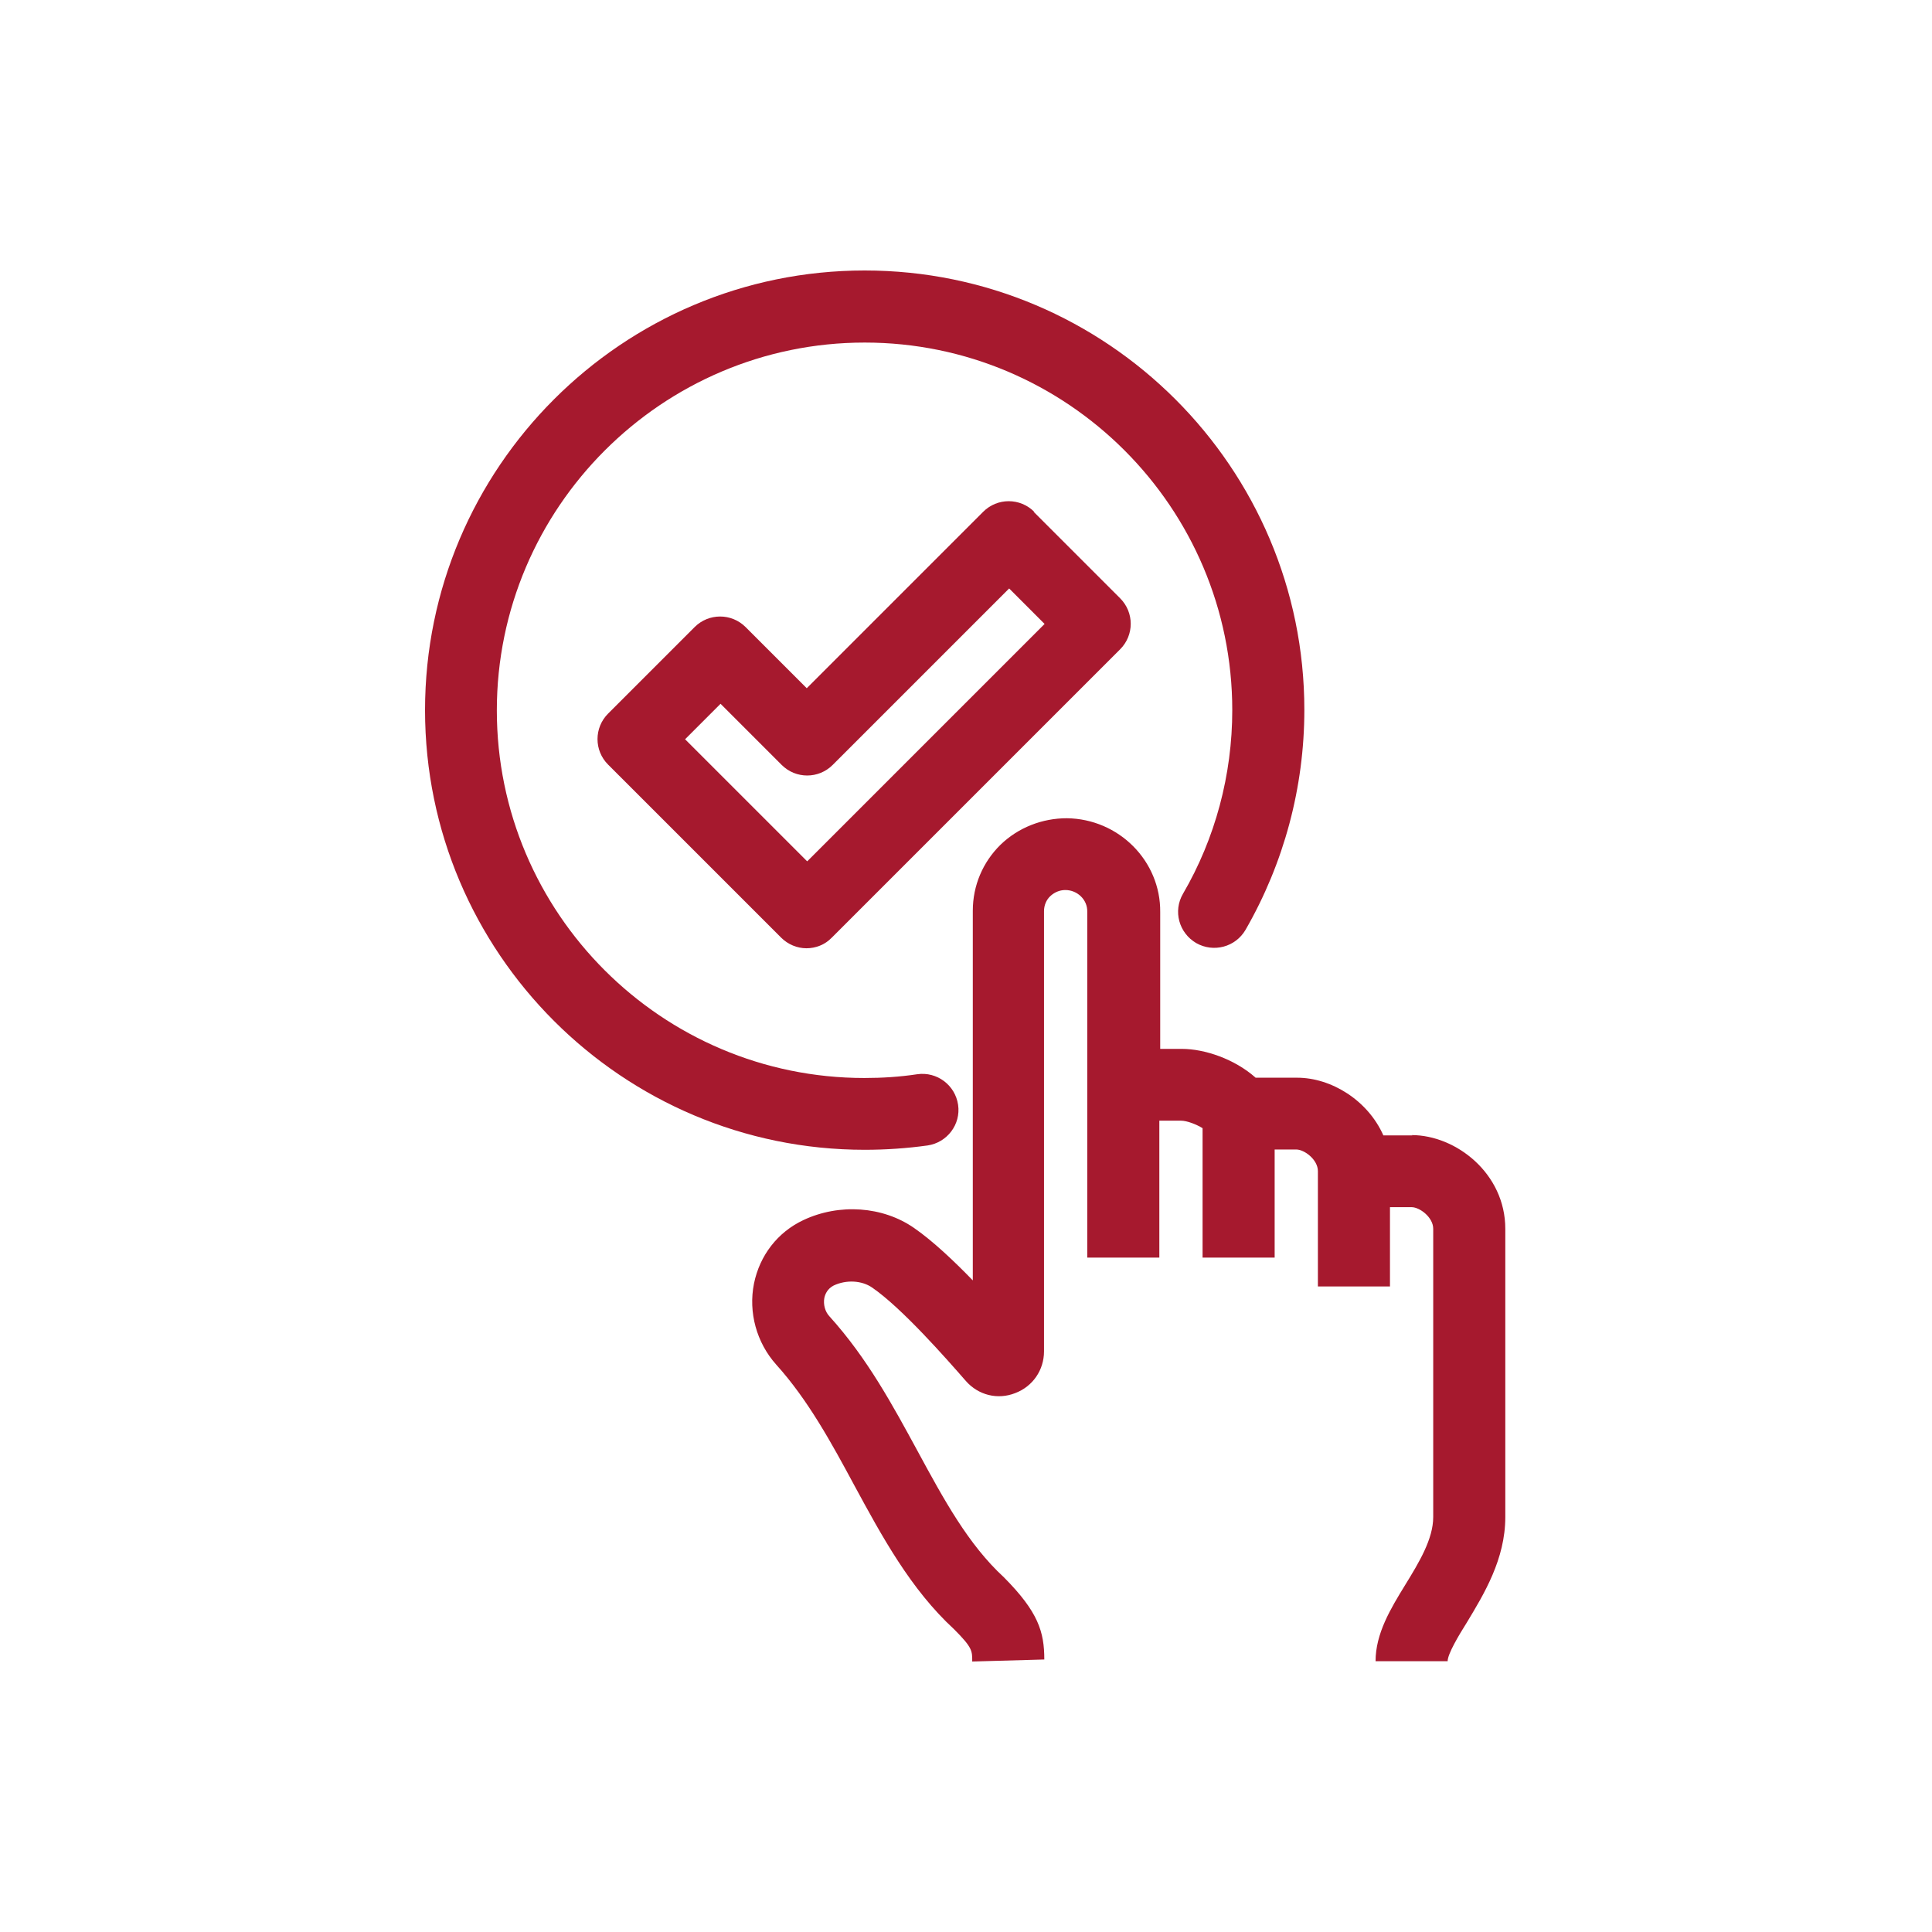
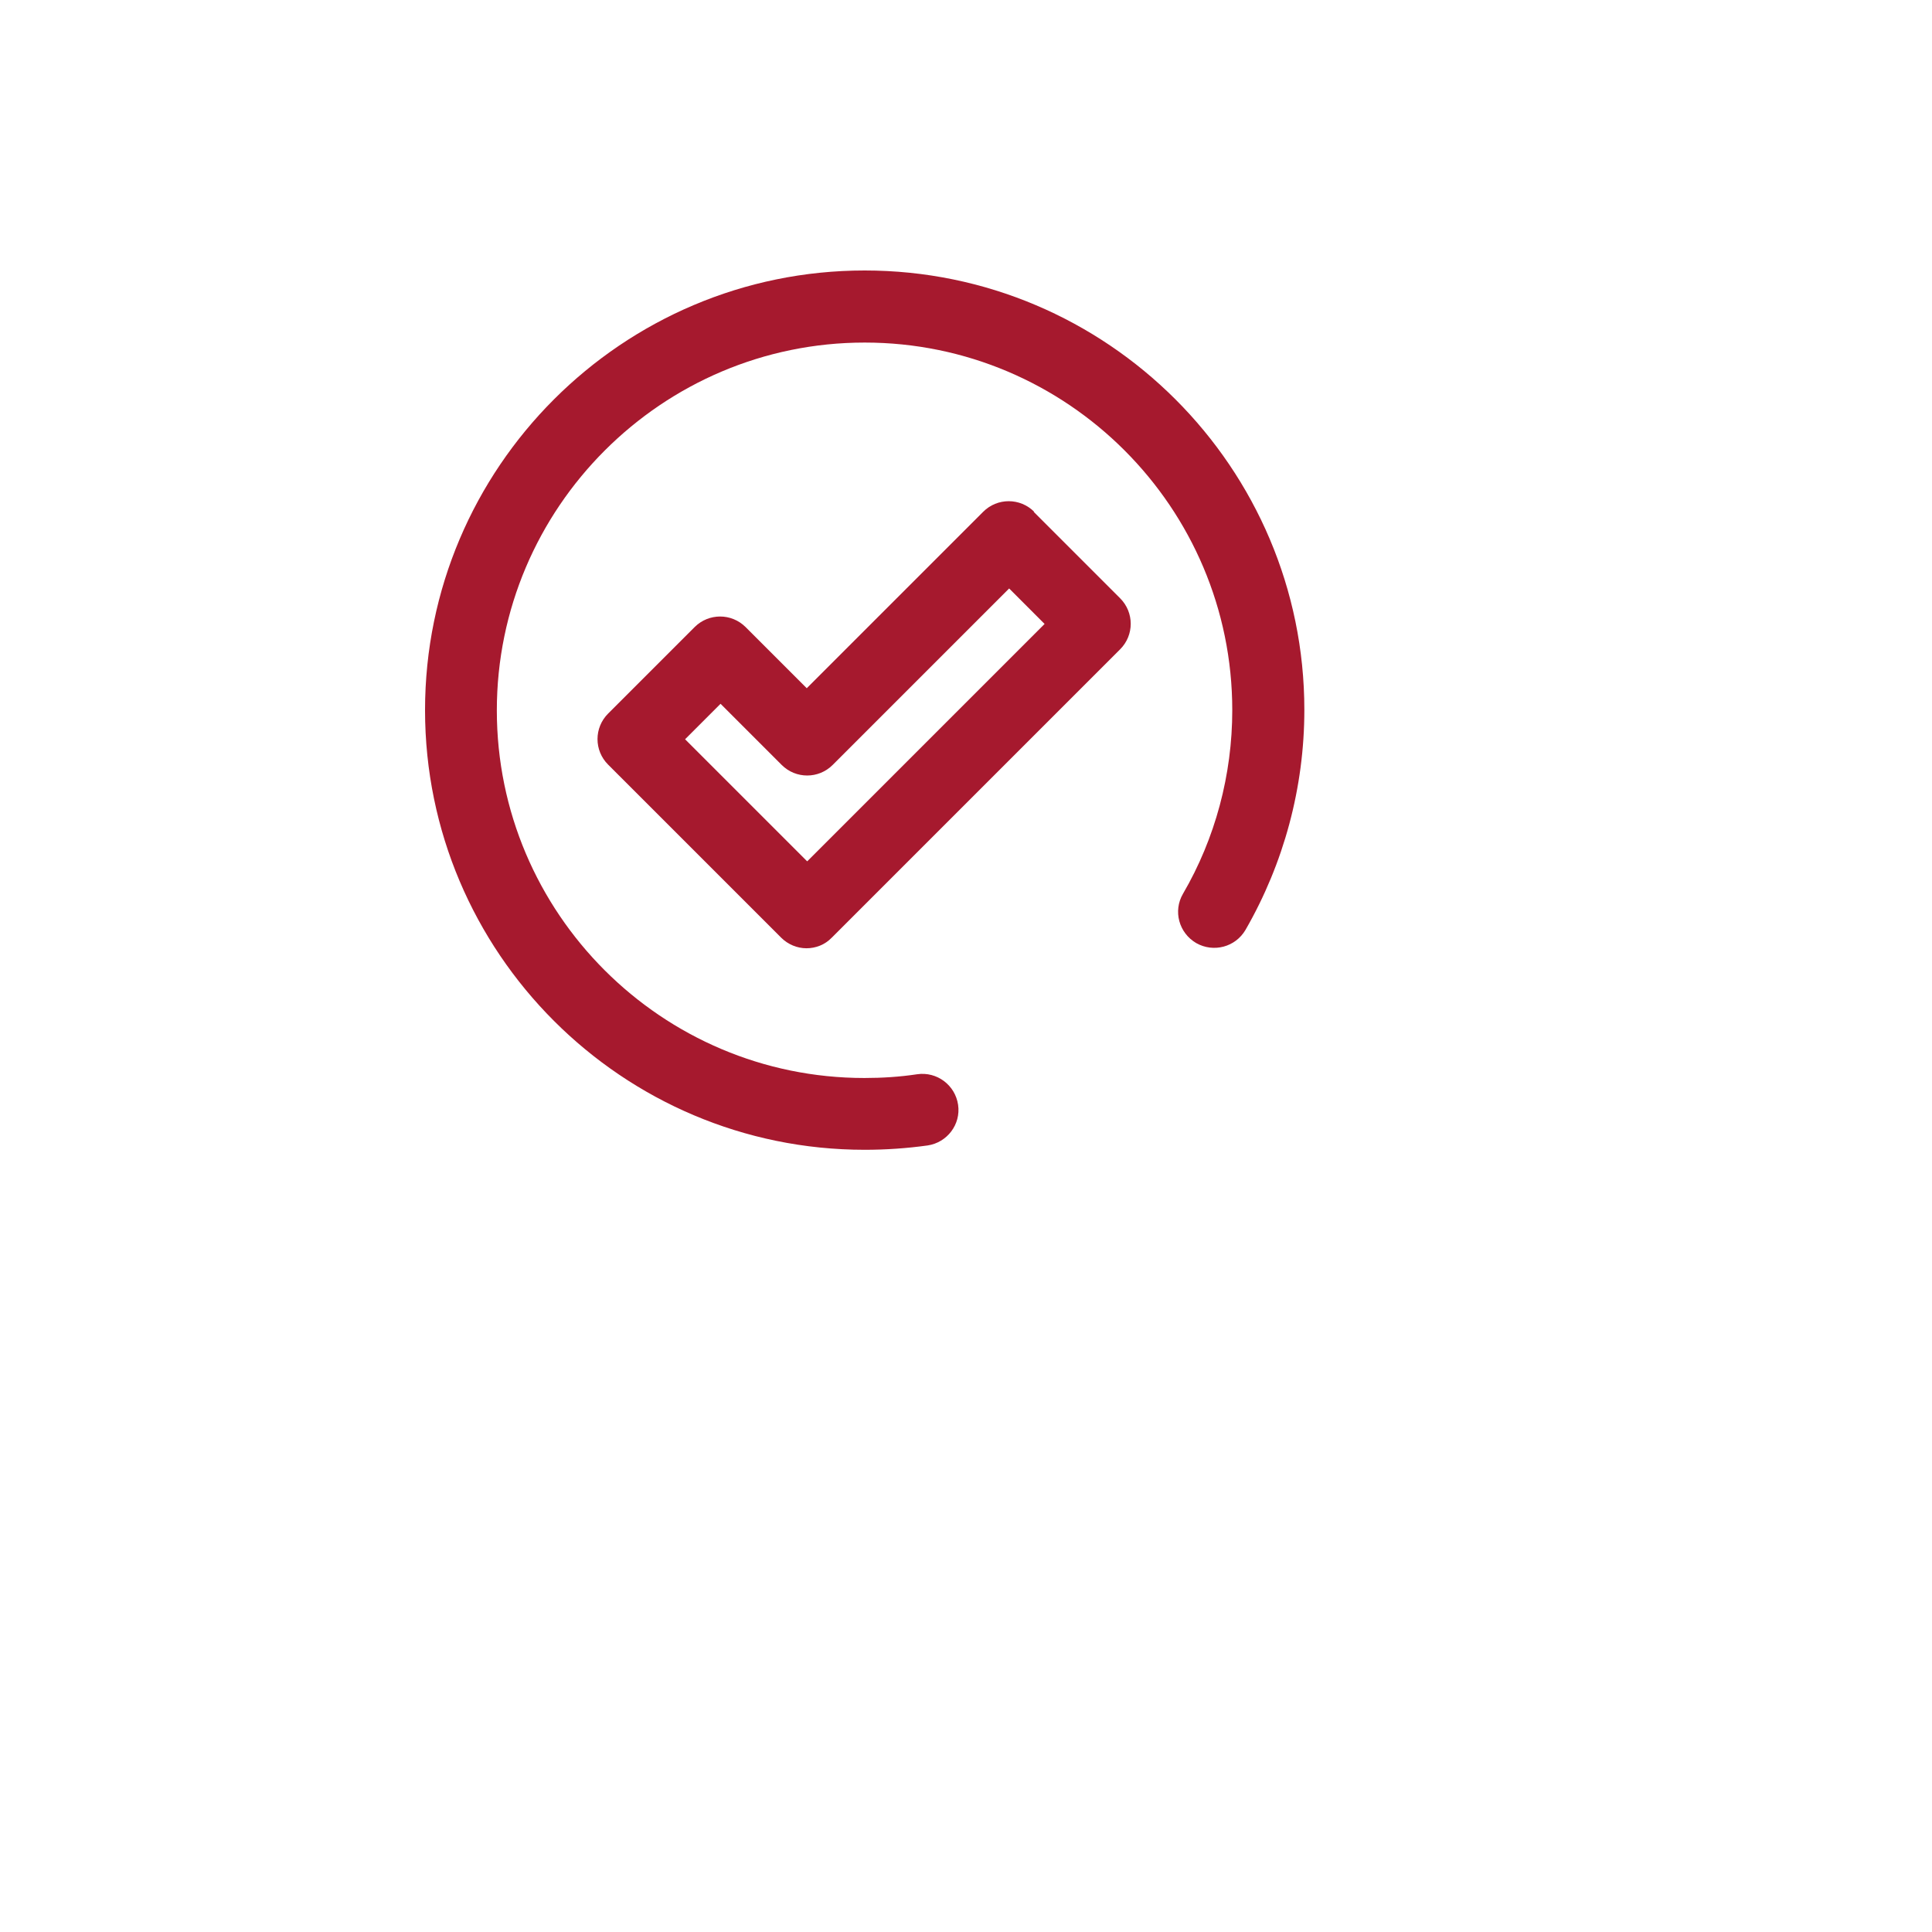
<svg xmlns="http://www.w3.org/2000/svg" width="100" height="100" viewBox="0 0 100 100" fill="none">
  <path d="M53.531 26.49C52.8 25.759 51.621 25.759 50.889 26.49L41.757 35.622L38.594 32.459C37.862 31.728 36.684 31.728 35.952 32.459L31.476 36.935C30.744 37.667 30.744 38.846 31.476 39.577L40.429 48.53C40.787 48.888 41.265 49.082 41.742 49.082C42.22 49.082 42.697 48.903 43.055 48.53L57.978 33.608C58.709 32.877 58.709 31.698 57.978 30.967L53.501 26.49H53.531ZM41.772 44.576L35.46 38.264L37.295 36.428L40.459 39.592C41.19 40.323 42.369 40.323 43.1 39.592L52.233 30.459L54.068 32.295L41.787 44.576H41.772Z" fill="#A6192E" />
  <path d="M48.01 59.289C49.024 59.14 49.74 58.2 49.591 57.185C49.442 56.17 48.502 55.454 47.472 55.603C46.577 55.738 45.667 55.797 44.742 55.797C34.251 55.797 25.716 47.262 25.716 36.771C25.716 26.281 34.266 17.731 44.757 17.731C55.247 17.731 63.782 26.266 63.782 36.757C63.782 40.099 62.902 43.397 61.231 46.262C60.708 47.157 61.022 48.291 61.917 48.814C62.812 49.321 63.947 49.023 64.469 48.127C66.454 44.68 67.513 40.756 67.513 36.742C67.513 24.207 57.306 14 44.757 14C32.207 14 22 24.207 22 36.757C22 49.306 32.207 59.513 44.757 59.513C45.846 59.513 46.935 59.438 48.01 59.289Z" fill="#A6192E" />
-   <path d="M73.109 58.767H71.602C70.796 56.946 68.901 55.782 67.14 55.782H64.991C63.902 54.812 62.35 54.29 61.171 54.29H60.052V47.217C60.082 44.561 57.903 42.382 55.217 42.352C53.949 42.352 52.71 42.83 51.785 43.725C50.875 44.62 50.352 45.829 50.352 47.142V66.273C49.367 65.258 48.278 64.228 47.308 63.557C45.697 62.438 43.443 62.274 41.578 63.154C40.25 63.781 39.325 64.975 39.026 66.437C38.728 67.929 39.161 69.496 40.175 70.63C41.832 72.466 43.055 74.719 44.219 76.882C45.652 79.524 47.129 82.254 49.382 84.329C50.337 85.284 50.322 85.448 50.322 86L54.053 85.895C54.053 84.463 53.74 83.433 51.964 81.643C50.114 79.942 48.845 77.599 47.502 75.122C46.219 72.764 44.906 70.317 42.936 68.138C42.697 67.884 42.608 67.511 42.667 67.183C42.712 66.974 42.831 66.706 43.145 66.541C43.801 66.228 44.607 66.273 45.145 66.646C46.681 67.705 48.965 70.302 49.994 71.481C50.636 72.212 51.636 72.466 52.546 72.107C53.456 71.764 54.038 70.914 54.038 69.944V47.157C54.038 46.859 54.157 46.575 54.366 46.381C54.575 46.187 54.844 46.068 55.142 46.068C55.769 46.068 56.291 46.575 56.276 47.187V65.094H60.007V58.006H61.126C61.44 58.006 61.932 58.2 62.245 58.394V65.094H65.976V59.498H67.095C67.513 59.498 68.214 60.02 68.214 60.617V66.586H71.945V62.483H73.064C73.482 62.483 74.183 63.005 74.183 63.602V78.524C74.183 79.658 73.452 80.867 72.736 82.031C71.975 83.269 71.199 84.552 71.199 85.985H74.929C74.929 85.612 75.496 84.657 75.929 83.971C76.809 82.508 77.914 80.703 77.914 78.524V63.602C77.914 60.737 75.362 58.752 73.064 58.752L73.109 58.767Z" fill="#A6192E" />
</svg>